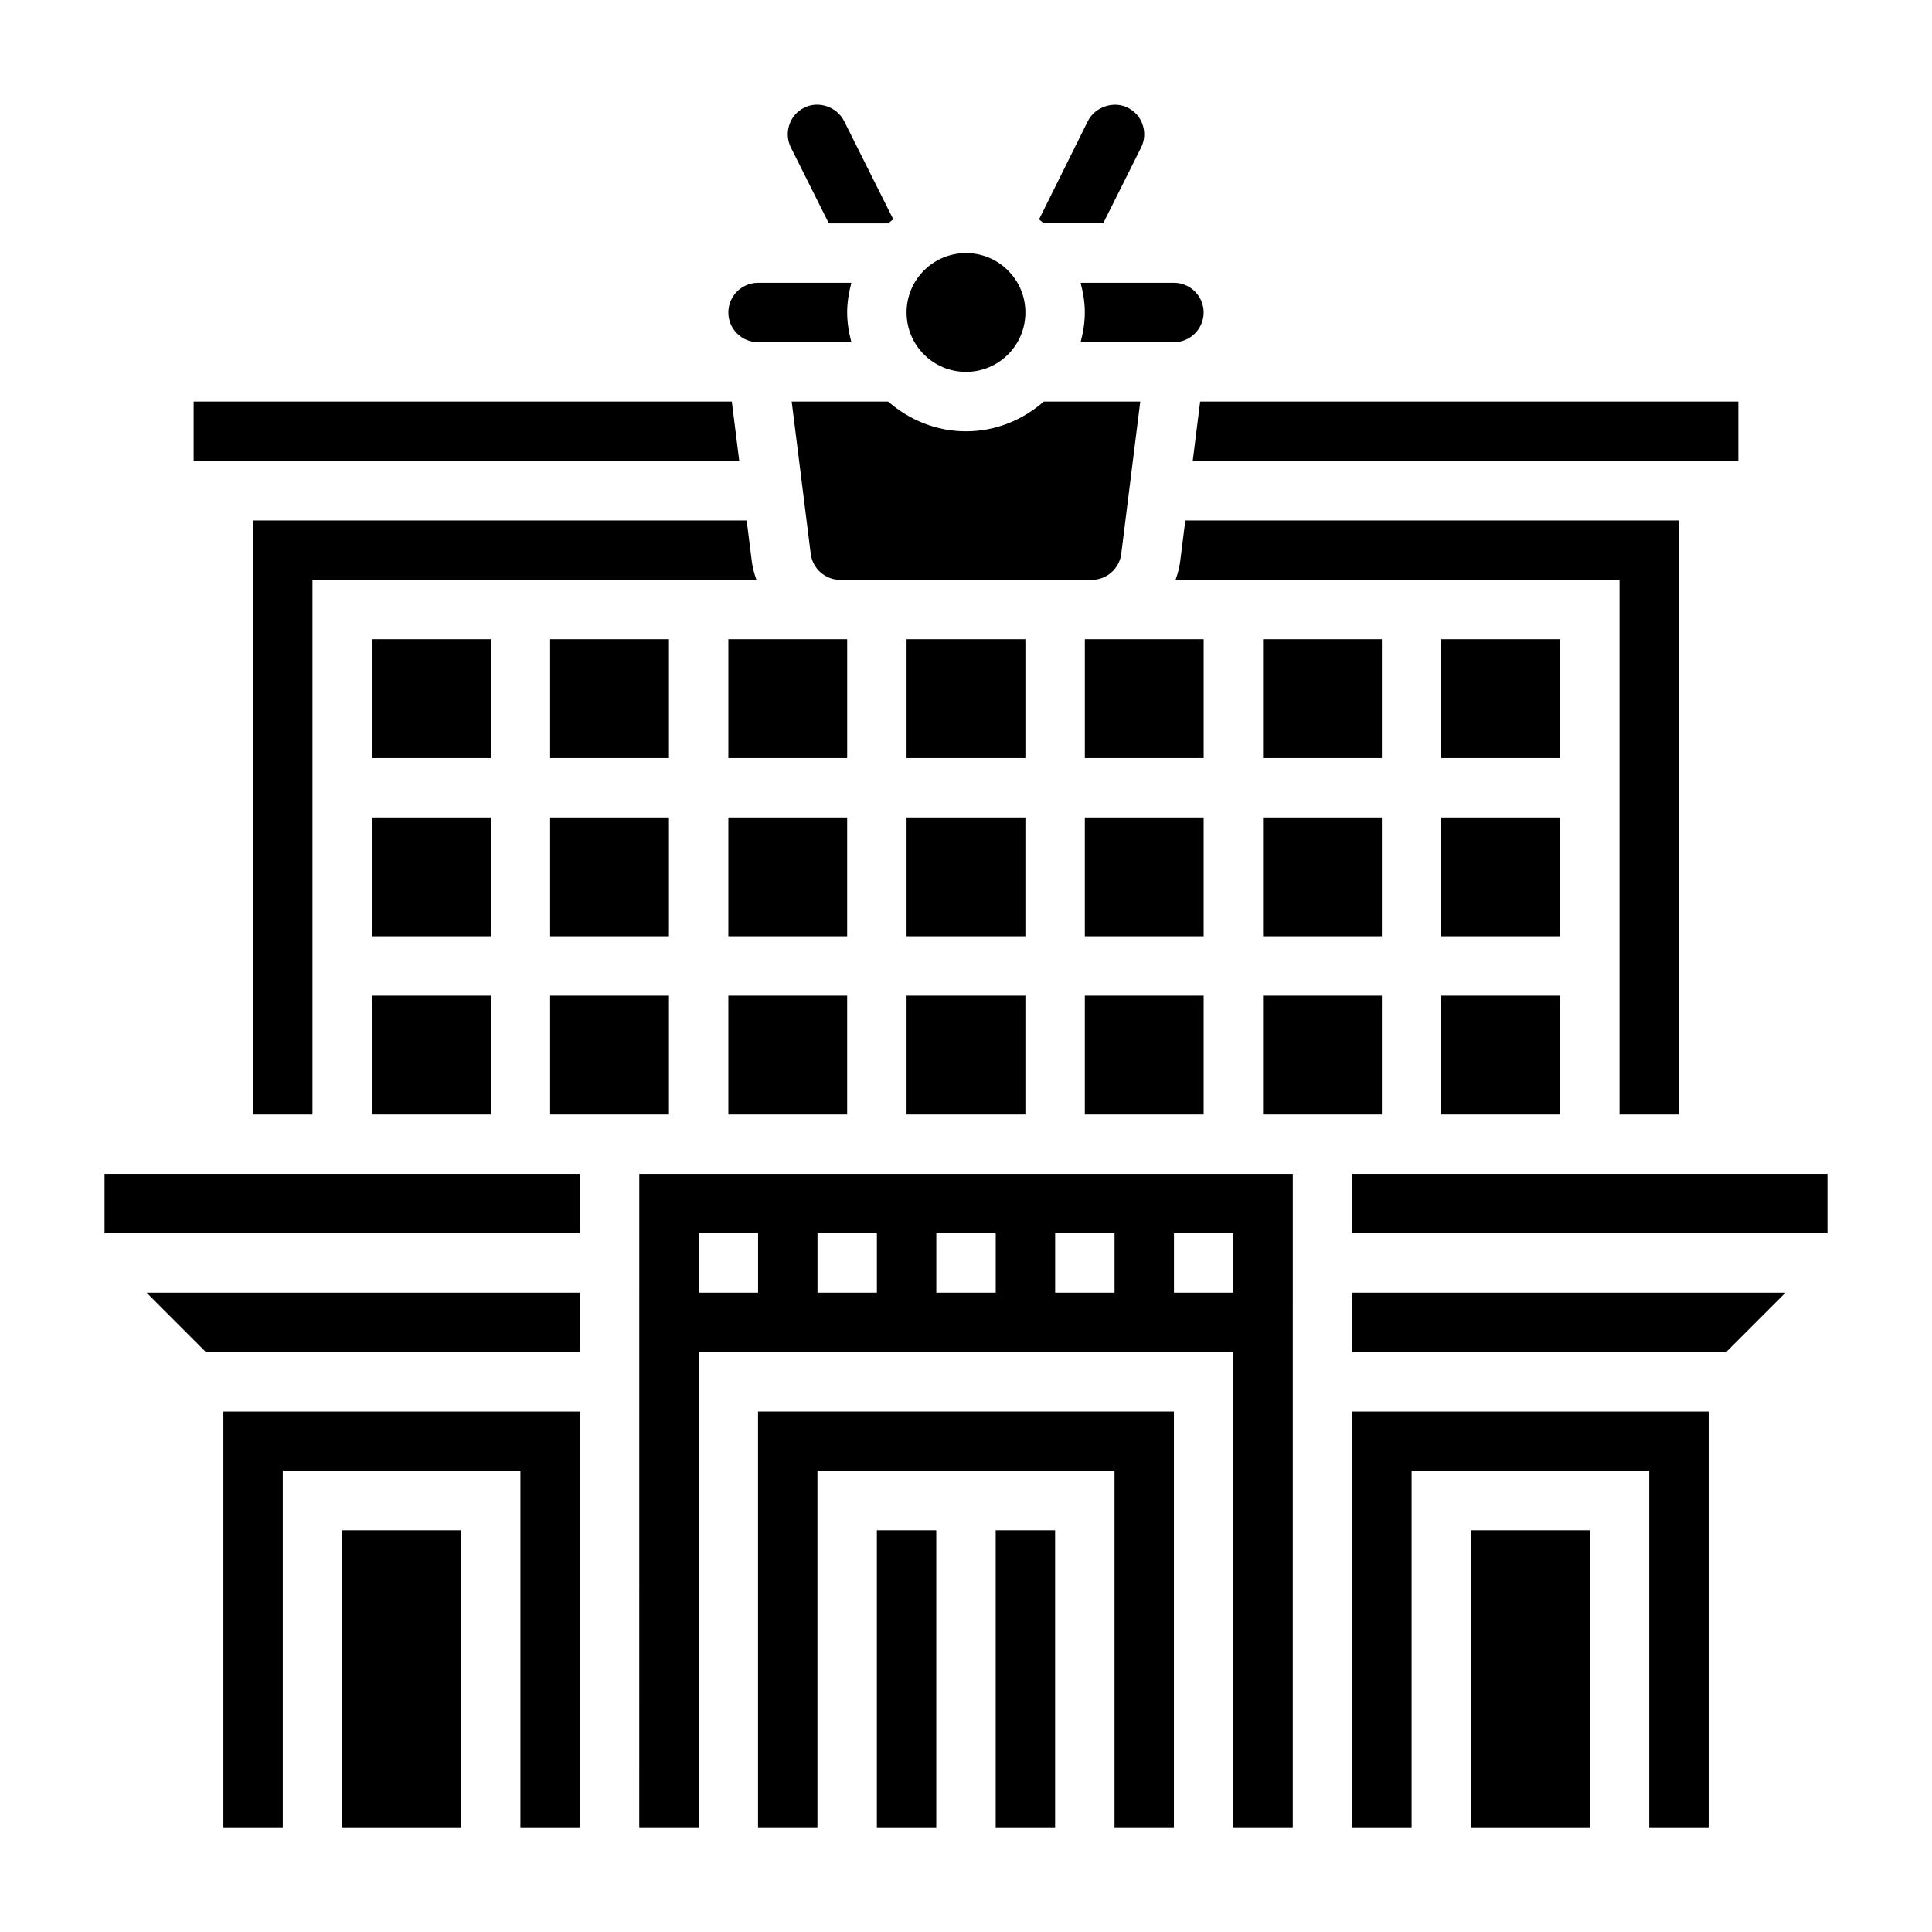
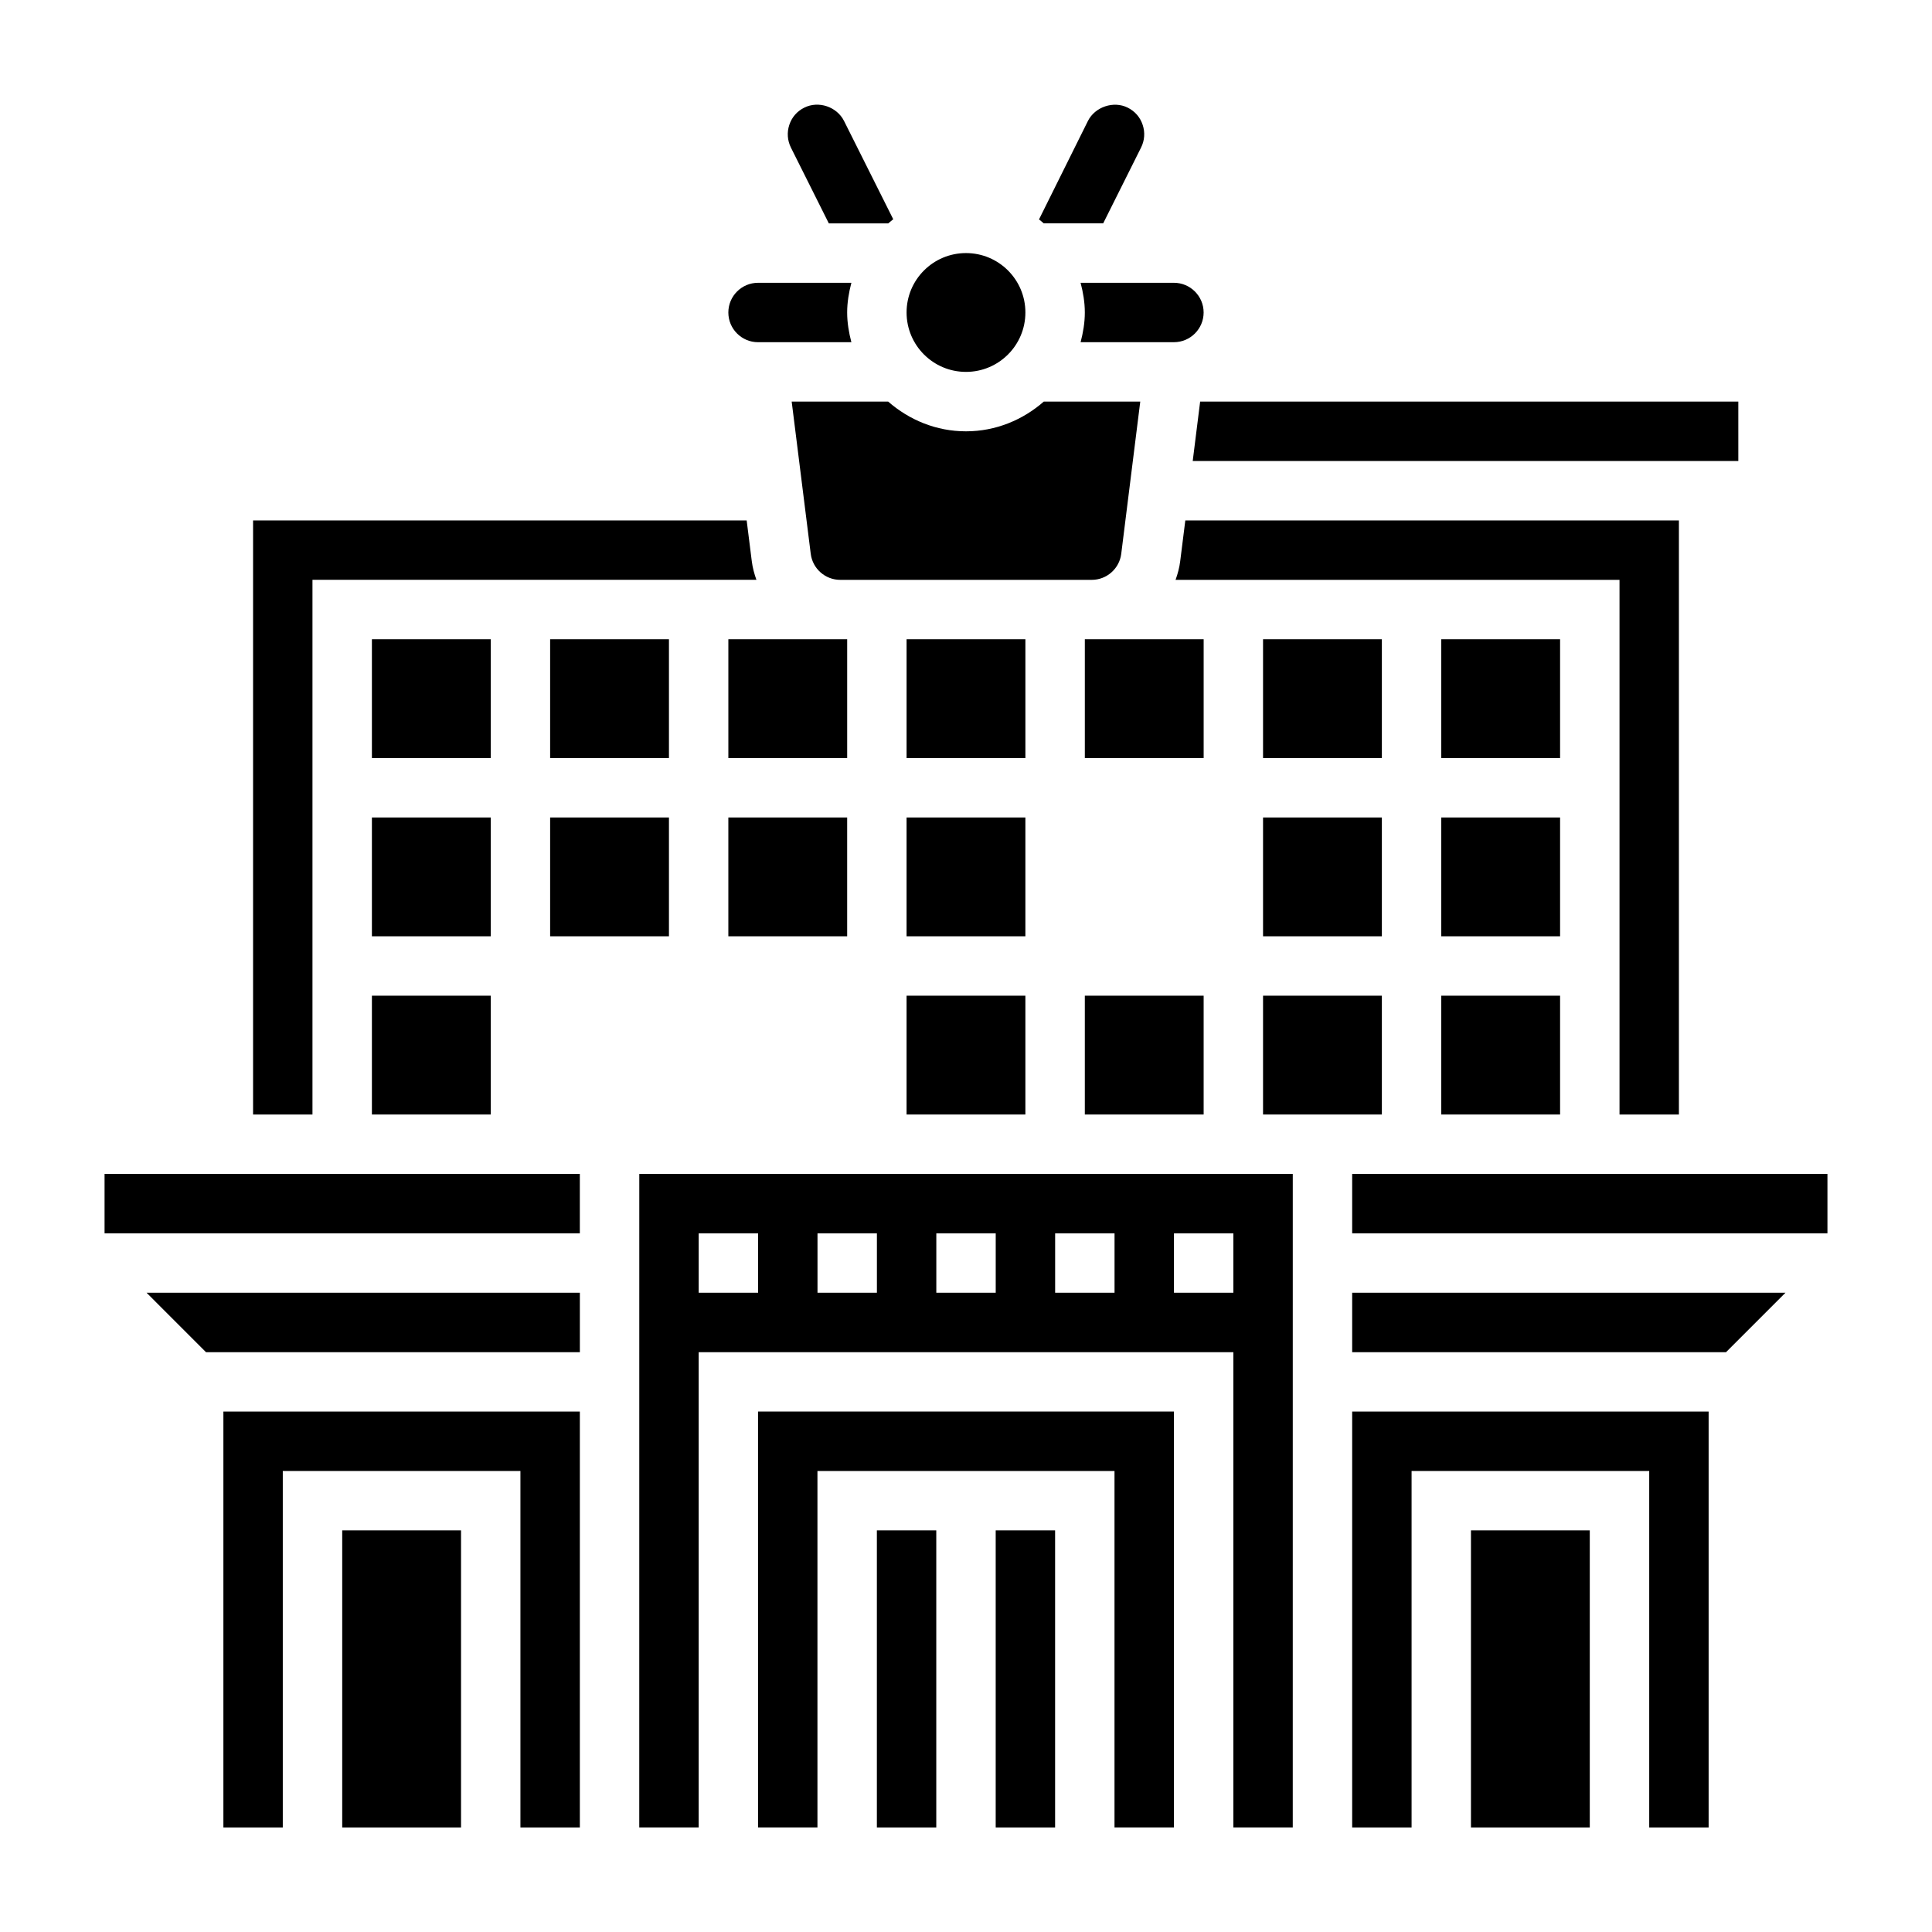
<svg xmlns="http://www.w3.org/2000/svg" fill="#000000" width="800px" height="800px" version="1.1" viewBox="144 144 512 512">
  <g>
    <path d="m242.56 360.64h31.488v31.488h-31.488z" />
    <path d="m242.56 407.87h31.488v31.488h-31.488z" />
    <path d="m343.23 292.72-1.355-10.801h-130.81v157.44h15.742v-141.7h117.65c-0.566-1.586-1.016-3.223-1.227-4.945z" />
    <path d="m242.56 313.41h31.488v31.488h-31.488z" />
-     <path d="m289.79 407.87h31.488v31.488h-31.488z" />
    <path d="m289.79 360.64h31.488v31.488h-31.488z" />
    <path d="m289.79 313.41h31.488v31.488h-31.488z" />
    <path d="m431.49 407.87h31.488v31.488h-31.488z" />
-     <path d="m431.49 360.64h31.488v31.488h-31.488z" />
-     <path d="m337.02 407.87h31.488v31.488h-31.488z" />
    <path d="m368.51 313.41h-31.488v31.488h31.488z" />
    <path d="m337.02 360.64h31.488v31.488h-31.488z" />
    <path d="m441.14 290.77 5.039-40.336h-25.578c-5.535 4.84-12.691 7.871-20.609 7.871-7.918 0-15.066-3.031-20.609-7.871h-25.578l5.047 40.336c0.492 3.93 3.844 6.898 7.812 6.898h66.664c3.965 0 7.316-2.969 7.812-6.898z" />
    <path d="m478.72 407.87h31.488v31.488h-31.488z" />
    <path d="m462.98 313.41h-31.488v31.488h31.488z" />
    <path d="m525.95 313.41h31.488v31.488h-31.488z" />
    <path d="m525.95 407.87h31.488v31.488h-31.488z" />
    <path d="m525.95 360.64h31.488v31.488h-31.488z" />
    <path d="m478.72 360.64h31.488v31.488h-31.488z" />
    <path d="m478.72 313.41h31.488v31.488h-31.488z" />
    <path d="m415.74 313.41h-31.488v31.488h31.488z" />
    <path d="m588.93 439.36v-157.44h-130.81l-1.355 10.801c-0.211 1.723-0.66 3.363-1.227 4.945h117.65v141.7z" />
    <path d="m384.25 360.64h31.488v31.488h-31.488z" />
    <path d="m384.25 407.87h31.488v31.488h-31.488z" />
    <path d="m407.87 549.57h15.742v78.719h-15.742z" />
    <path d="m376.38 549.57h15.742v78.719h-15.742z" />
    <path d="m344.89 628.29h15.742v-94.465h78.723v94.465h15.742v-110.21h-110.21z" />
    <path d="m198.59 502.34h99.078v-15.746h-114.82z" />
    <path d="m171.71 455.1h125.95v15.742h-125.95z" />
    <path d="m313.41 628.29h15.742v-125.95h141.7v125.95h15.742l0.004-173.19h-173.18zm141.7-157.44h15.742v15.742h-15.742zm-31.488 0h15.742v15.742h-15.742zm-31.488 0h15.742v15.742h-15.742zm-31.488 0h15.742v15.742h-15.742zm-31.488 0h15.742v15.742h-15.742z" />
    <path d="m502.34 502.34h99.078l15.742-15.746h-114.82z" />
    <path d="m533.82 549.57h31.488v78.719h-31.488z" />
    <path d="m502.34 455.1h125.95v15.742h-125.95z" />
    <path d="m604.67 250.43h-142.62l-1.969 15.746h144.59z" />
    <path d="m502.34 628.29h15.742v-94.465h62.977v94.465h15.746v-110.21h-94.465z" />
    <path d="m363.65 203.2h15.734c0.434-0.379 0.875-0.738 1.332-1.102l-13.035-26.039c-1.883-3.762-6.754-5.441-10.562-3.519-1.898 0.945-3.273 2.527-3.945 4.551-0.66 2-0.512 4.125 0.426 6.016z" />
    <path d="m344.89 234.69h24.734c-0.66-2.535-1.117-5.141-1.117-7.875 0-2.731 0.457-5.336 1.117-7.871h-24.734c-4.336 0-7.871 3.527-7.871 7.871 0 4.348 3.535 7.875 7.871 7.875z" />
    <path d="m415.74 226.81c0 8.695-7.047 15.746-15.742 15.746s-15.746-7.051-15.746-15.746 7.051-15.742 15.746-15.742 15.742 7.047 15.742 15.742" />
    <path d="m436.35 203.2 10.043-20.098c0.945-1.883 1.094-4.016 0.426-6.016-0.668-2.023-2.047-3.606-3.977-4.566-3.707-1.852-8.652-0.219-10.531 3.535l-12.965 26.098c0.426 0.34 0.852 0.676 1.258 1.039h15.746z" />
    <path d="m203.2 628.29h15.742v-94.465h62.977v94.465h15.746v-110.21h-94.465z" />
    <path d="m431.49 226.81c0 2.731-0.457 5.336-1.117 7.871l24.73 0.004c4.336 0 7.871-3.527 7.871-7.871s-3.535-7.871-7.871-7.871h-24.734c0.664 2.531 1.121 5.137 1.121 7.867z" />
    <path d="m234.69 549.57h31.488v78.719h-31.488z" />
-     <path d="m337.94 250.43h-142.62v15.746h144.59z" />
  </g>
</svg>